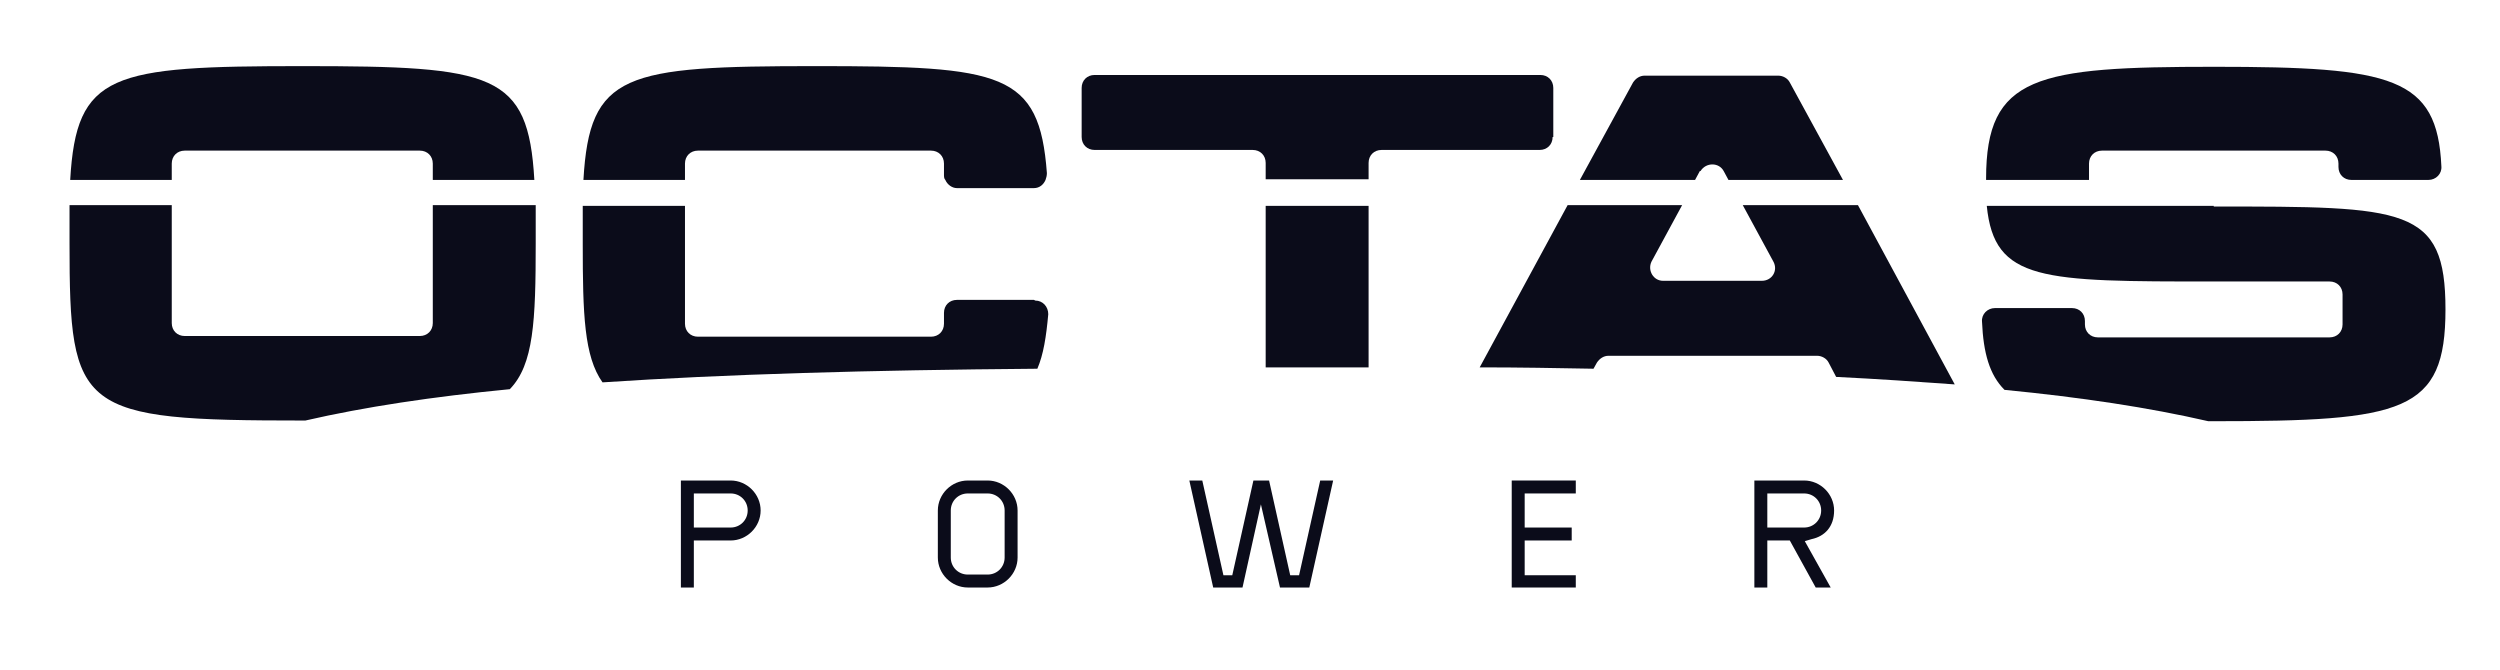
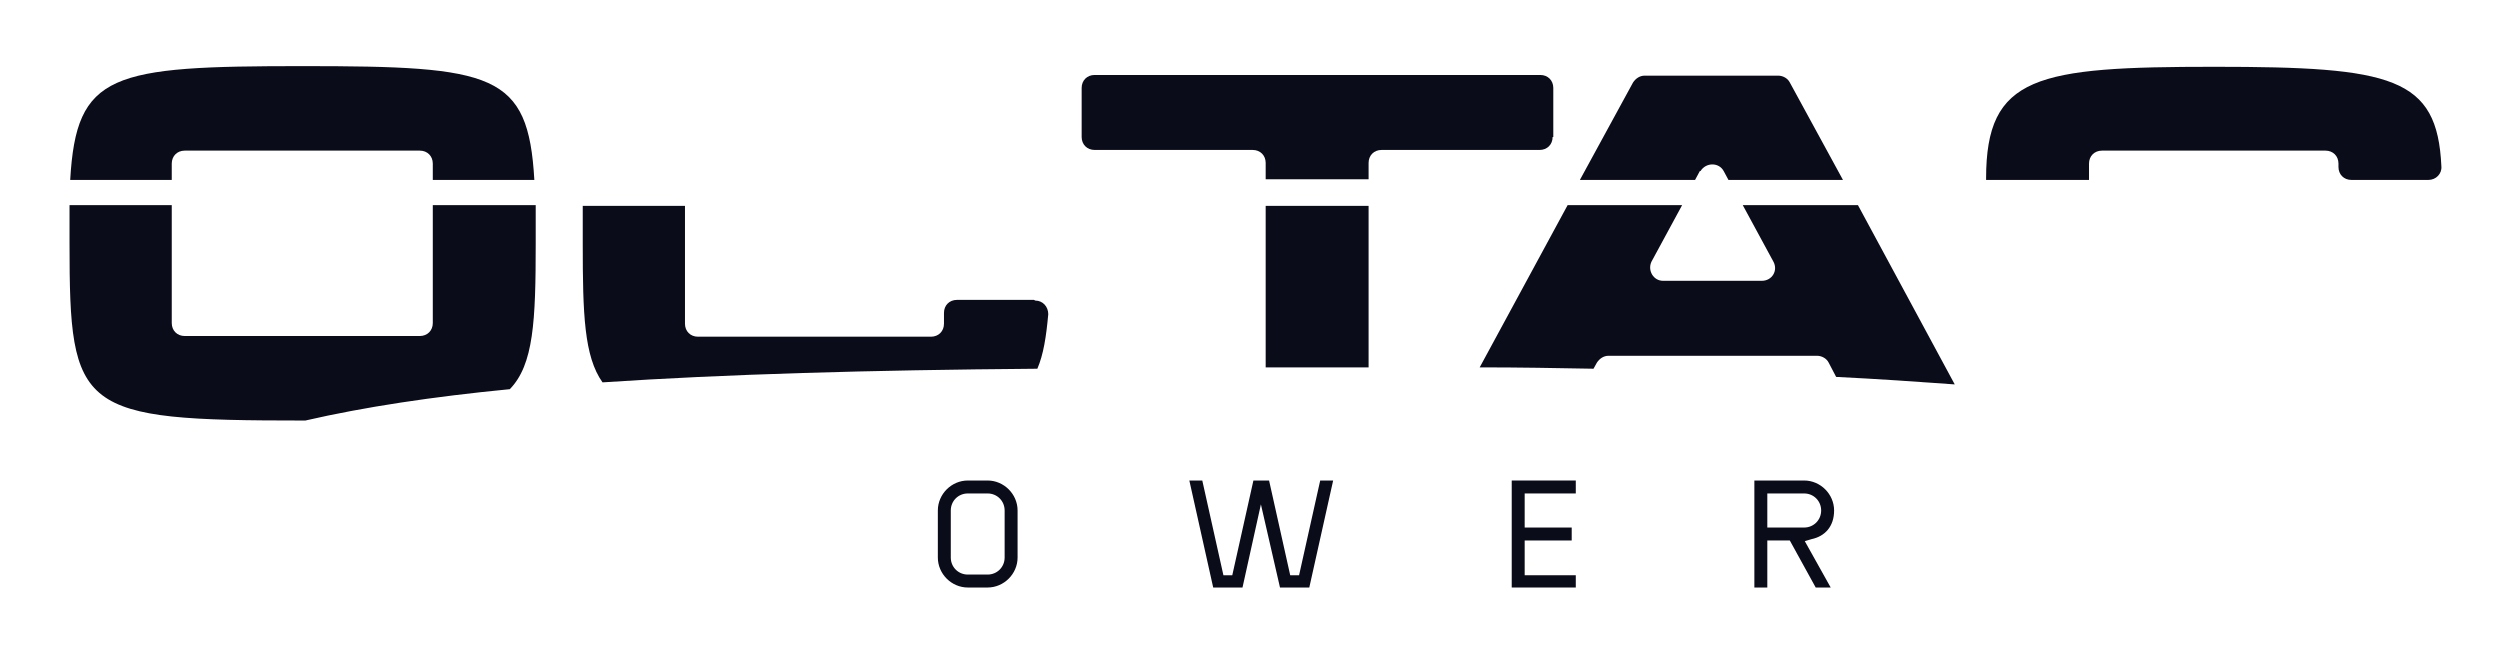
<svg xmlns="http://www.w3.org/2000/svg" id="Layer_1" version="1.1" viewBox="0 0 366.8 98.3">
  <defs>
    <style>
      .st0 {
        fill: #0b0c1a;
      }
    </style>
  </defs>
  <g>
    <path class="st0" d="M249.5,25.1c.8-1.3,2.7-1.3,3.4,0l.7,1.3h16.8l-7.8-14.3c-.3-.6-1-1-1.7-1h-19.6c-.7,0-1.3.4-1.7,1l-7.8,14.3h16.9l.7-1.3Z" />
    <path class="st0" d="M306.5,26.4v-2.4c0-1.1.8-1.9,1.9-1.9h32.8c1.1,0,1.9.8,1.9,1.9v.5c0,1.1.8,1.9,1.9,1.9h11.3c1.1,0,2-.9,1.9-2-.6-13.1-7.2-14.6-33.3-14.6s-33.5,1.3-33.5,16.4,0,.2,0,.2h15.1Z" />
    <path class="st0" d="M25.2,24c0-1.1.8-1.9,1.9-1.9h34.5c1.1,0,1.9.8,1.9,1.9v2.4h14.9c-.9-15.7-5.9-16.7-34-16.7s-33.2,1-34.1,16.7h14.9v-2.4Z" />
    <path class="st0" d="M63.5,30.1v17.3c0,1.1-.8,1.9-1.9,1.9H27.1c-1.1,0-1.9-.8-1.9-1.9v-17.3h-15c0,1.7,0,3.6,0,5.6,0,24.7,1.3,26,34.3,26h.3c8.7-2,18.7-3.5,30-4.6,3.5-3.6,3.8-10,3.8-21.4s0-3.9,0-5.6h-15Z" />
-     <path class="st0" d="M119.7,9.7c-28.1,0-33.2,1-34.1,16.7h14.9v-2.4c0-1.1.8-1.9,1.9-1.9h34.2c1.1,0,1.9.8,1.9,1.9v1.6c0,.3,0,.6.2.8.3.7,1,1.2,1.7,1.2h11.3c.8,0,1.4-.5,1.7-1.2.1-.3.2-.6.2-1-1.1-14.8-6.5-15.7-33.9-15.7" />
    <path class="st0" d="M151.7,44h-11.3c-1.1,0-1.9.8-1.9,1.9v1.6c0,1.1-.8,1.9-1.9,1.9h-34.2c-1.1,0-1.9-.8-1.9-1.9v-17.3h-15c0,1.7,0,3.6,0,5.6,0,10.3.2,16.5,2.9,20.3,18-1.2,39.1-1.8,63.8-2,.9-2.1,1.3-4.7,1.6-8,0-1.1-.8-2-1.9-2" />
    <path class="st0" d="M227.9,20.1v-7.2c0-1.1-.8-1.9-1.9-1.9h-65.4c-1.1,0-1.9.8-1.9,1.9v7.2c0,1.1.8,1.9,1.9,1.9h23.2c1.1,0,1.9.8,1.9,1.9v2.4h15.1v-2.4c0-1.1.8-1.9,1.9-1.9h23.2c1.1,0,1.9-.8,1.9-1.9" />
    <path class="st0" d="M185.7,53.9h2.5c4.3,0,8.5,0,12.6,0v-23.7h-15.1v23.7Z" />
    <path class="st0" d="M255.7,30.1l4.5,8.3c.7,1.3-.2,2.8-1.7,2.8h-14.5c-1.4,0-2.3-1.5-1.7-2.8l4.5-8.3h-16.8l-12.9,23.8c5.8,0,11.3.1,16.7.2l.5-.9c.4-.6,1-1,1.7-1h30.6c.7,0,1.4.4,1.7,1l1.1,2.1c6.1.3,11.9.7,17.4,1.1l-14.2-26.3h-16.8Z" />
-     <path class="st0" d="M324.8,30.2h-16.4c-.1,0-.3,0-.4,0h-16.5c1.1,11.1,8.1,11.1,33.3,11.1h17c1.1,0,1.9.8,1.9,1.9v4.4c0,1.1-.8,1.9-1.9,1.9h-34c-1.1,0-1.9-.8-1.9-1.9v-.5c0-1.1-.8-1.9-1.9-1.9h-11.3c-1.1,0-2,.9-1.9,2,.2,4.6,1.1,7.8,3.3,10,11.3,1.1,21.2,2.6,29.9,4.6.2,0,.4,0,.7,0,28,0,34.1-1.3,34.1-16.4s-5.8-15.1-34-15.1" />
-     <path class="st0" d="M109.7,74.9c0-1.4-1.1-2.5-2.5-2.5h-5.4v5h5.4c1.4,0,2.5-1.1,2.5-2.5M99.9,86.2v-15.7h7.3c2.4,0,4.4,2,4.4,4.4s-2,4.4-4.4,4.4h-5.4v6.9h-1.9Z" />
    <path class="st0" d="M147.4,81.8v-6.9c0-1.4-1.1-2.5-2.5-2.5h-2.9c-1.4,0-2.5,1.1-2.5,2.5v6.9c0,1.4,1.1,2.5,2.5,2.5h2.9c1.4,0,2.5-1.1,2.5-2.5M142,86.2c-2.4,0-4.4-2-4.4-4.4v-6.9c0-2.4,2-4.4,4.4-4.4h2.9c2.4,0,4.4,2,4.4,4.4v6.9c0,2.4-2,4.4-4.4,4.4h-2.9Z" />
  </g>
  <polygon class="st0" points="193.7 70.5 190.6 84.4 189.3 84.4 186.2 70.5 183.9 70.5 180.8 84.4 179.5 84.4 176.4 70.5 174.5 70.5 178 86.2 182.3 86.2 185 74 187.8 86.2 192.1 86.2 195.6 70.5 193.7 70.5" />
  <polygon class="st0" points="221.8 70.5 221.8 86.2 231.2 86.2 231.2 84.4 223.7 84.4 223.7 79.3 230.6 79.3 230.6 77.4 223.7 77.4 223.7 72.4 231.2 72.4 231.2 70.5 221.8 70.5" />
  <path class="st0" d="M267.2,74.9c0-1.4-1.1-2.5-2.5-2.5h-5.4v5h5.4c1.4,0,2.5-1.1,2.5-2.5M266.4,86.2l-3.8-6.9h-3.3v6.9h-1.9v-15.7h7.3c2.4,0,4.4,2,4.4,4.4s-1.4,3.8-3.3,4.2l-1,.3,3.8,6.8h-2.1Z" />
</svg>